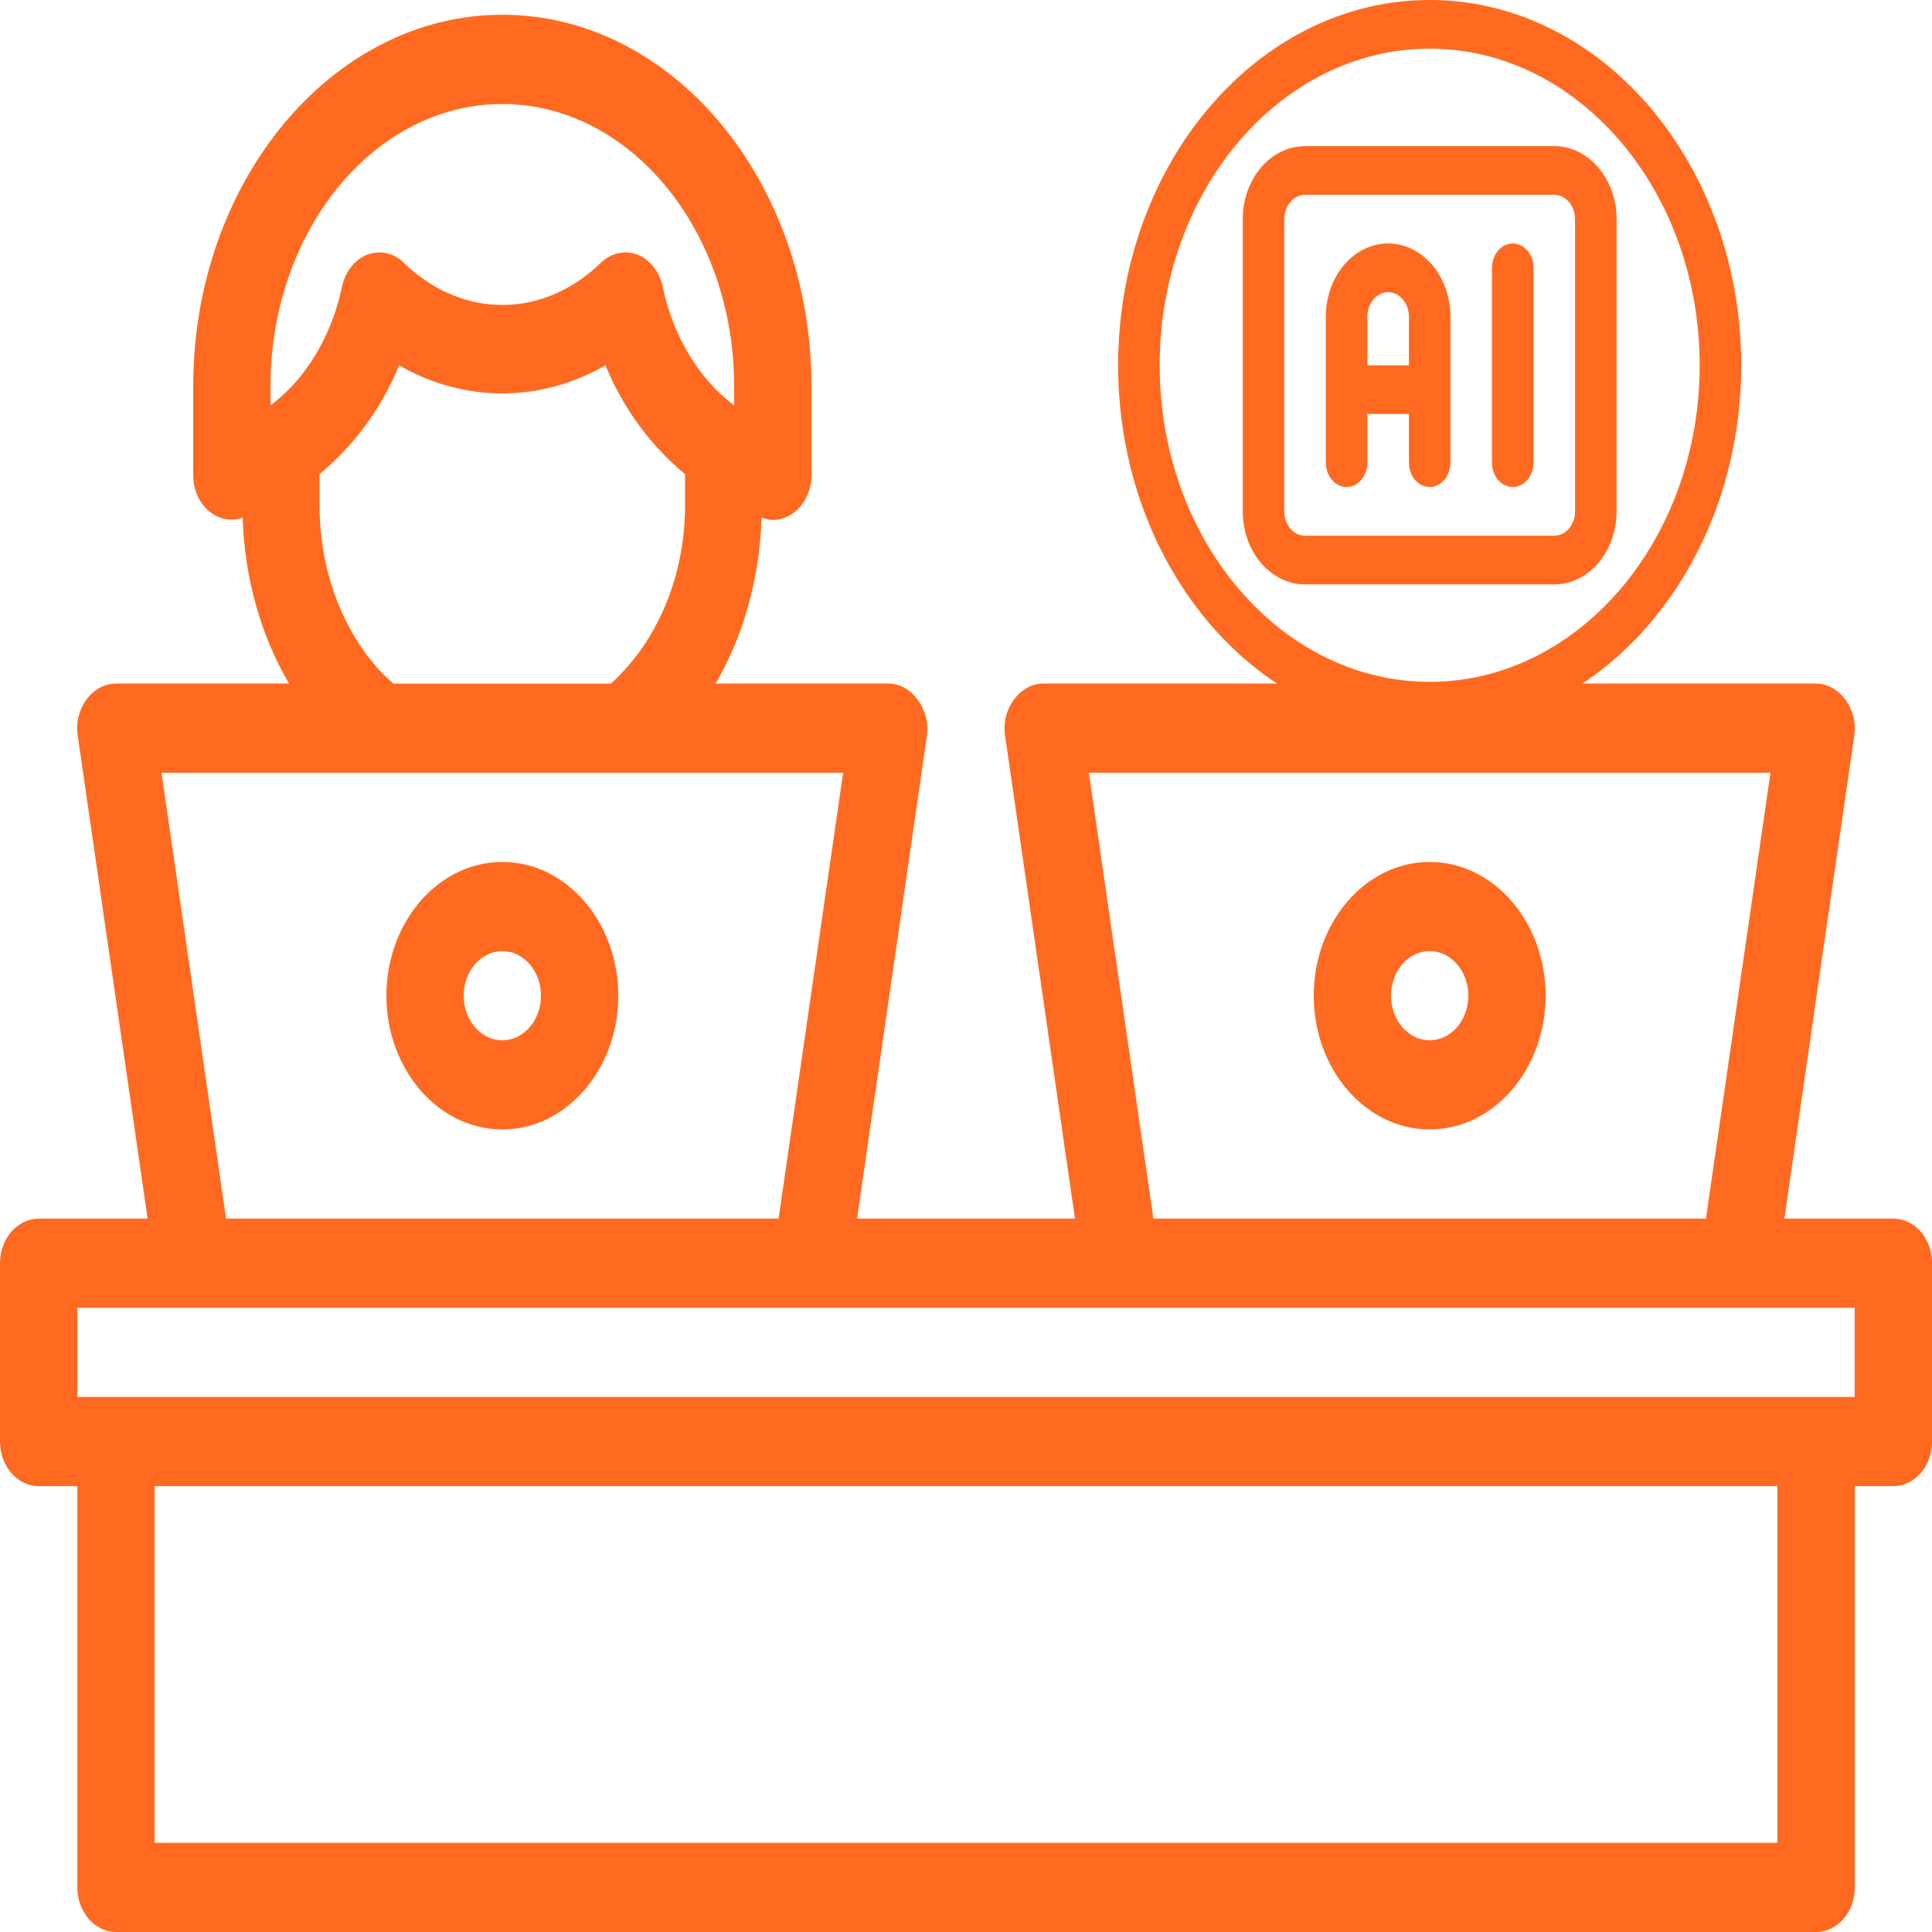
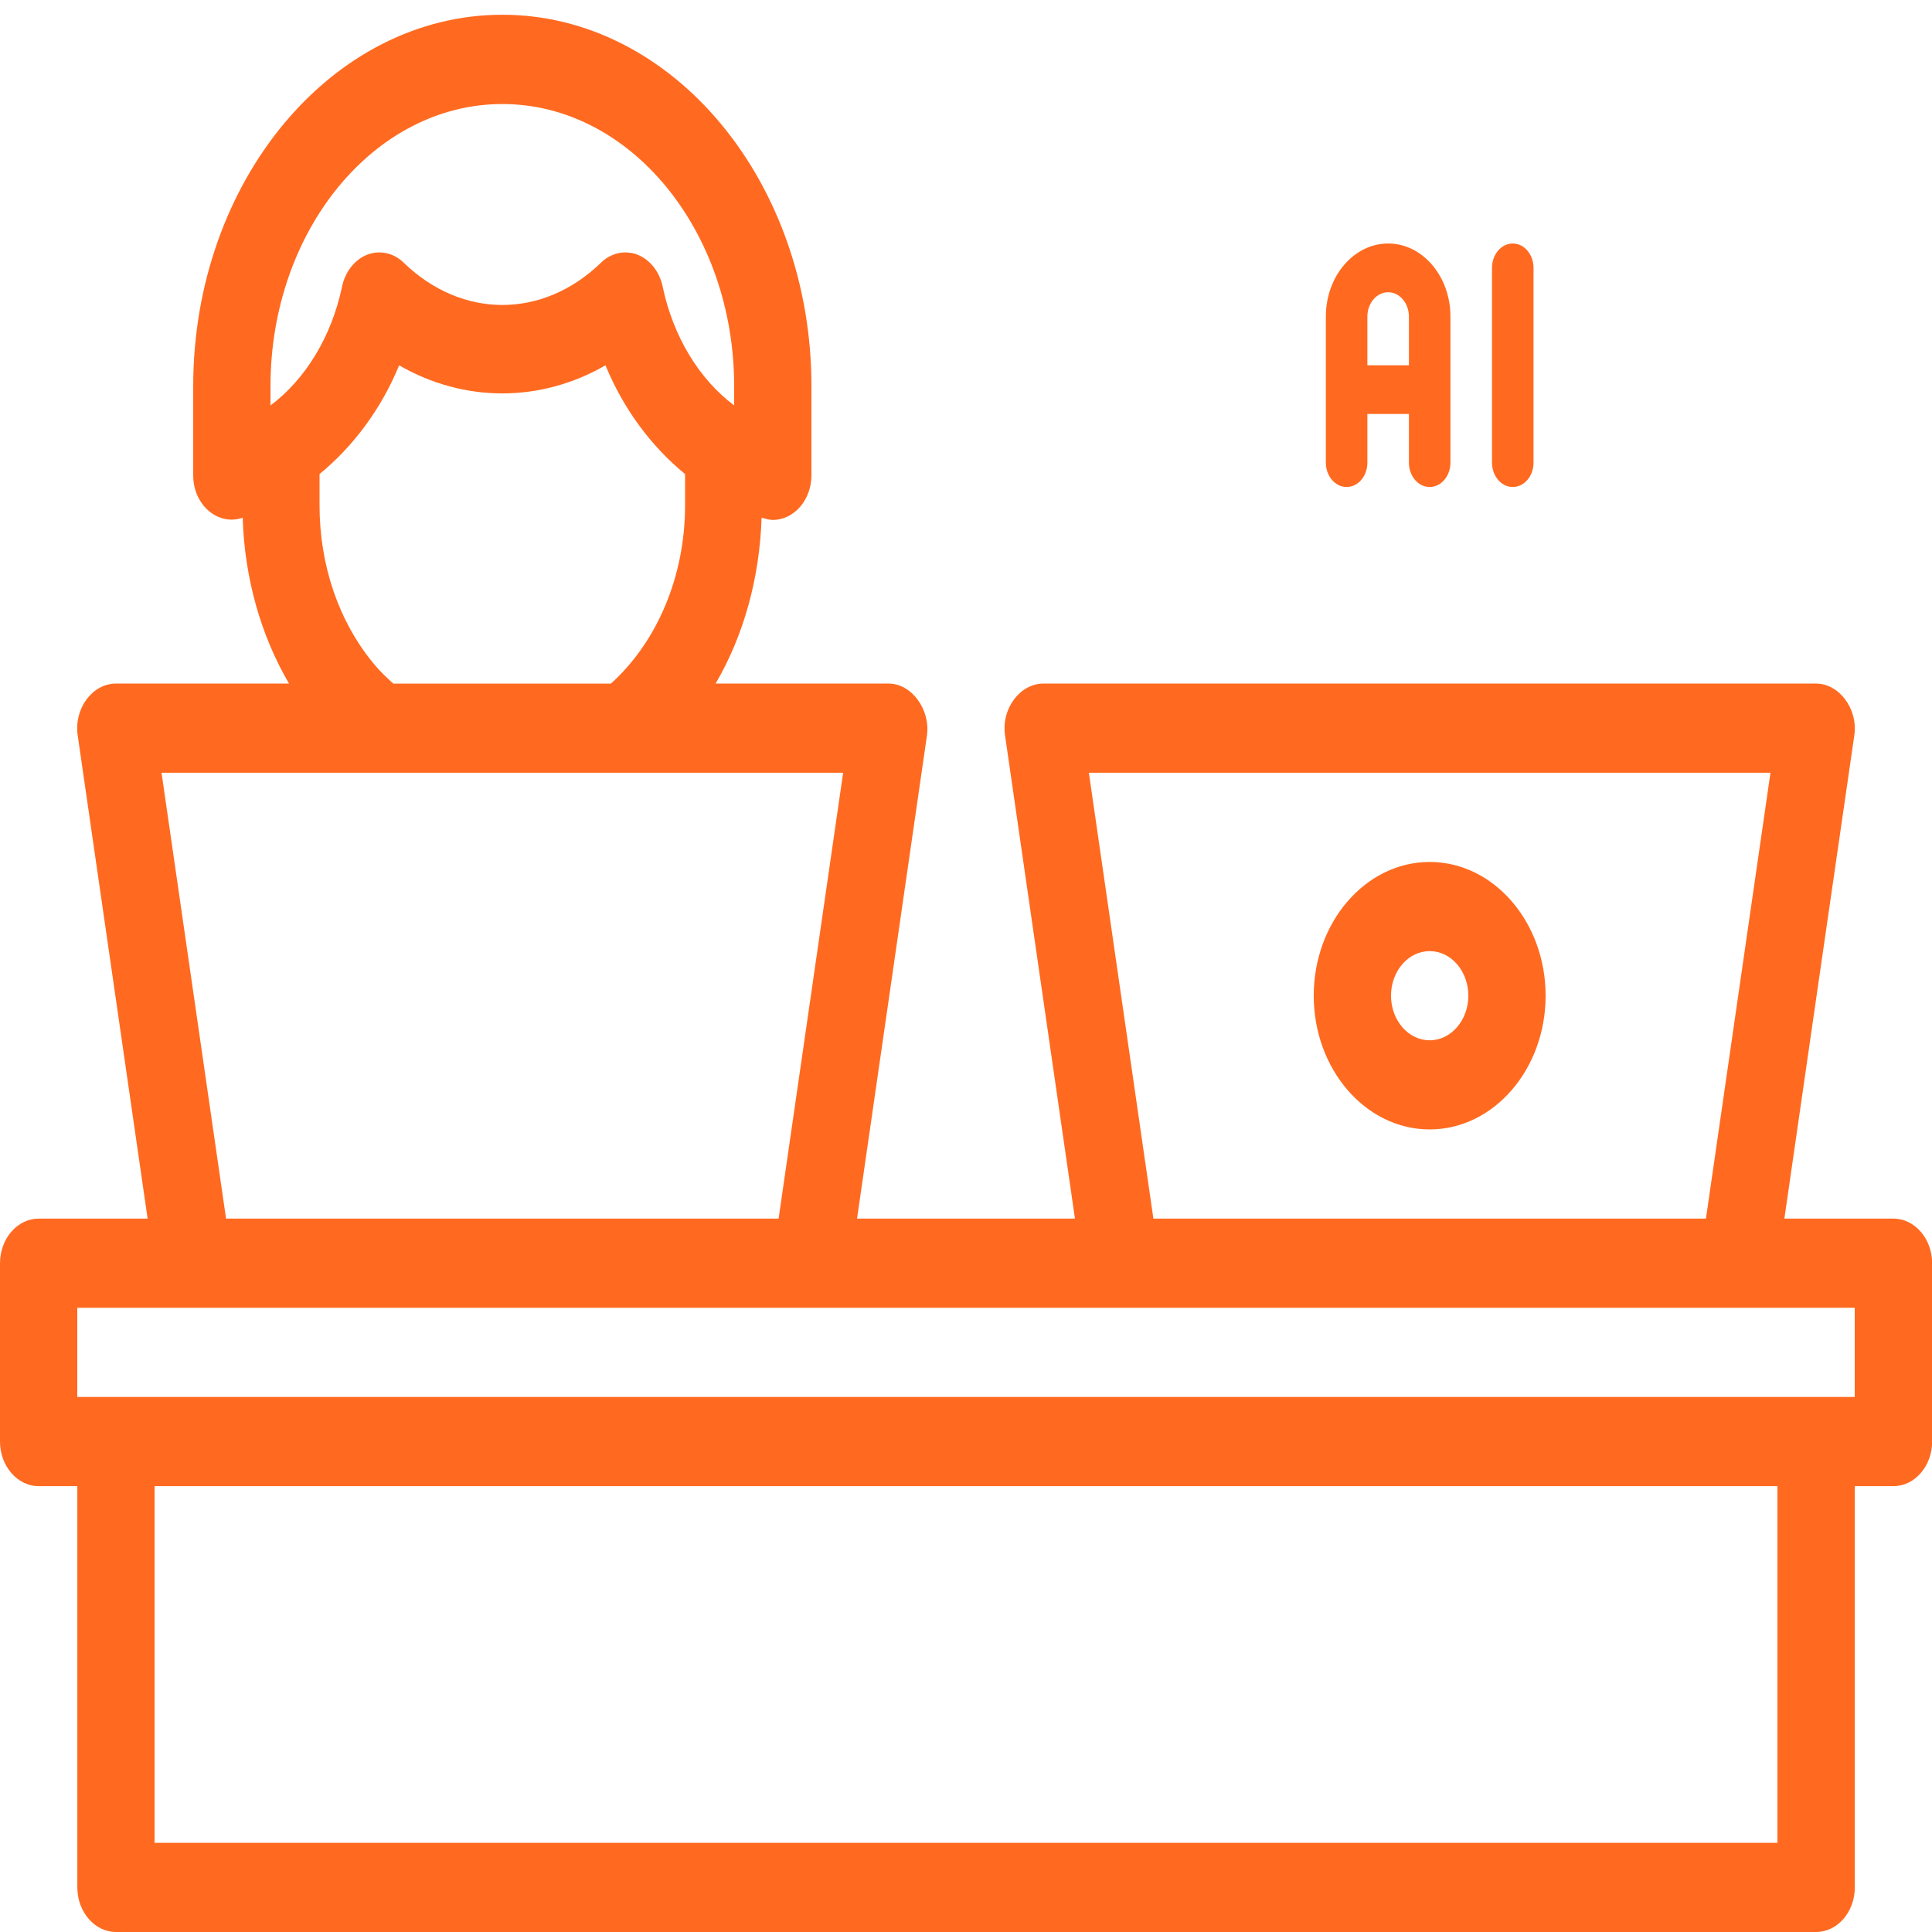
<svg xmlns="http://www.w3.org/2000/svg" width="120" height="120" viewBox="0 0 120 120" fill="none">
  <path d="M117.599 75.691H110.831C110.831 75.691 115.15 45.782 115.175 45.671C115.414 44.039 114.238 42.458 112.799 42.458H64.8C63.385 42.458 62.184 43.98 62.424 45.671L66.768 75.691H53.232C53.232 75.691 57.551 45.837 57.576 45.671C57.793 44.065 56.618 42.458 55.2 42.458H44.447C46.198 39.467 47.182 35.895 47.304 32.157C47.543 32.213 47.76 32.294 47.999 32.294C49.319 32.294 50.4 31.049 50.4 29.524V23.984C50.4 11.272 41.784 0.916 31.201 0.916C20.617 0.916 12.001 11.278 12.001 23.988V29.527C12.001 31.382 13.56 32.685 15.072 32.157C15.192 35.924 16.201 39.467 17.952 42.458H7.201C5.737 42.458 4.586 44.009 4.825 45.671L9.169 75.691H2.401C1.081 75.691 0 76.936 0 78.461V89.537C0 91.059 1.081 92.307 2.401 92.307H4.803V117.23C4.803 118.752 5.884 120 7.204 120H112.804C114.125 120 115.206 118.755 115.206 117.23V92.307H117.607C118.927 92.307 120.008 91.062 120.008 89.537V78.461C120.008 76.939 118.927 75.691 117.607 75.691H117.599ZM109.967 47.998L105.959 75.691H71.64L67.632 47.998H109.967ZM16.801 25.18V23.991C16.801 14.325 23.257 6.462 31.201 6.462C39.144 6.462 45.6 14.325 45.6 23.991V25.18C43.416 23.548 41.809 20.889 41.162 17.816C40.97 16.874 40.37 16.128 39.603 15.821C38.81 15.515 37.924 15.71 37.298 16.346C33.699 19.807 28.708 19.807 25.106 16.346C24.48 15.71 23.594 15.515 22.802 15.821C22.035 16.124 21.434 16.874 21.242 17.816C20.595 20.889 18.985 23.548 16.804 25.18H16.801ZM42.551 29.446V31.385C42.551 35.788 40.823 39.858 37.943 42.461H24.43C23.999 42.074 23.591 41.686 23.207 41.217C21.048 38.613 19.847 35.123 19.847 31.385V29.446C21.934 27.729 23.663 25.431 24.791 22.691C28.824 25.017 33.574 25.017 37.607 22.691C38.735 25.431 40.464 27.732 42.551 29.446ZM52.368 47.998L48.36 75.691H14.041L10.033 47.998H52.368ZM110.4 114.46H9.6V92.307H110.4V114.46ZM115.2 86.767H4.8V81.228H115.2V86.767Z" fill="#FF6A20" />
-   <path d="M31.201 53.538C27.229 53.538 24 57.266 24 61.844C24 66.423 27.229 70.151 31.201 70.151C35.172 70.151 38.402 66.423 38.402 61.844C38.402 57.266 35.172 53.538 31.201 53.538ZM31.201 64.614C29.878 64.614 28.799 63.373 28.799 61.844C28.799 60.316 29.875 59.075 31.201 59.075C32.526 59.075 33.602 60.316 33.602 61.844C33.602 63.373 32.526 64.614 31.201 64.614Z" fill="#FF6A20" />
  <path d="M88.799 53.538C84.828 53.538 81.598 57.266 81.598 61.844C81.598 66.423 84.828 70.151 88.799 70.151C92.771 70.151 96.001 66.423 96.001 61.844C96.001 57.266 92.771 53.538 88.799 53.538ZM88.799 64.614C87.476 64.614 86.398 63.373 86.398 61.844C86.398 60.316 87.474 59.075 88.799 59.075C90.125 59.075 91.201 60.316 91.201 61.844C91.201 63.373 90.125 64.614 88.799 64.614Z" fill="#FF6A20" />
  <path d="M86.22 15.124C84.086 15.124 82.351 17.161 82.351 19.66V28.736C82.351 29.57 82.929 30.248 83.641 30.248C84.352 30.248 84.93 29.57 84.93 28.736V25.712H87.51V28.736C87.51 29.57 88.088 30.248 88.799 30.248C89.511 30.248 90.089 29.57 90.089 28.736V19.66C90.089 17.157 88.352 15.124 86.22 15.124ZM87.51 22.687H84.93V19.663C84.93 18.829 85.509 18.151 86.22 18.151C86.932 18.151 87.51 18.829 87.51 19.663V22.687Z" fill="#FF6A20" />
  <path d="M93.961 15.124C93.249 15.124 92.671 15.802 92.671 16.636V28.736C92.671 29.57 93.249 30.248 93.961 30.248C94.672 30.248 95.25 29.57 95.25 28.736V16.636C95.25 15.802 94.672 15.124 93.961 15.124Z" fill="#FF6A20" />
-   <path d="M96.54 9.076H81.059C78.924 9.076 77.19 11.112 77.19 13.612V31.763C77.19 34.266 78.927 36.299 81.059 36.299H96.54C98.674 36.299 100.409 34.263 100.409 31.763V13.612C100.409 11.109 98.671 9.076 96.54 9.076ZM97.829 31.763C97.829 32.597 97.251 33.275 96.54 33.275H81.059C80.347 33.275 79.769 32.597 79.769 31.763V13.612C79.769 12.778 80.347 12.1 81.059 12.1H96.54C97.251 12.1 97.829 12.778 97.829 13.612V31.763Z" fill="#FF6A20" />
-   <path d="M88.799 0C78.129 0 69.45 10.177 69.45 22.687C69.45 35.198 78.129 45.375 88.799 45.375C99.469 45.375 108.149 35.198 108.149 22.687C108.149 10.177 99.469 0 88.799 0ZM88.799 42.351C79.552 42.351 72.029 33.529 72.029 22.687C72.029 11.845 79.552 3.024 88.799 3.024C98.046 3.024 105.57 11.845 105.57 22.687C105.57 33.529 98.046 42.351 88.799 42.351Z" fill="#FF6A20" />
</svg>